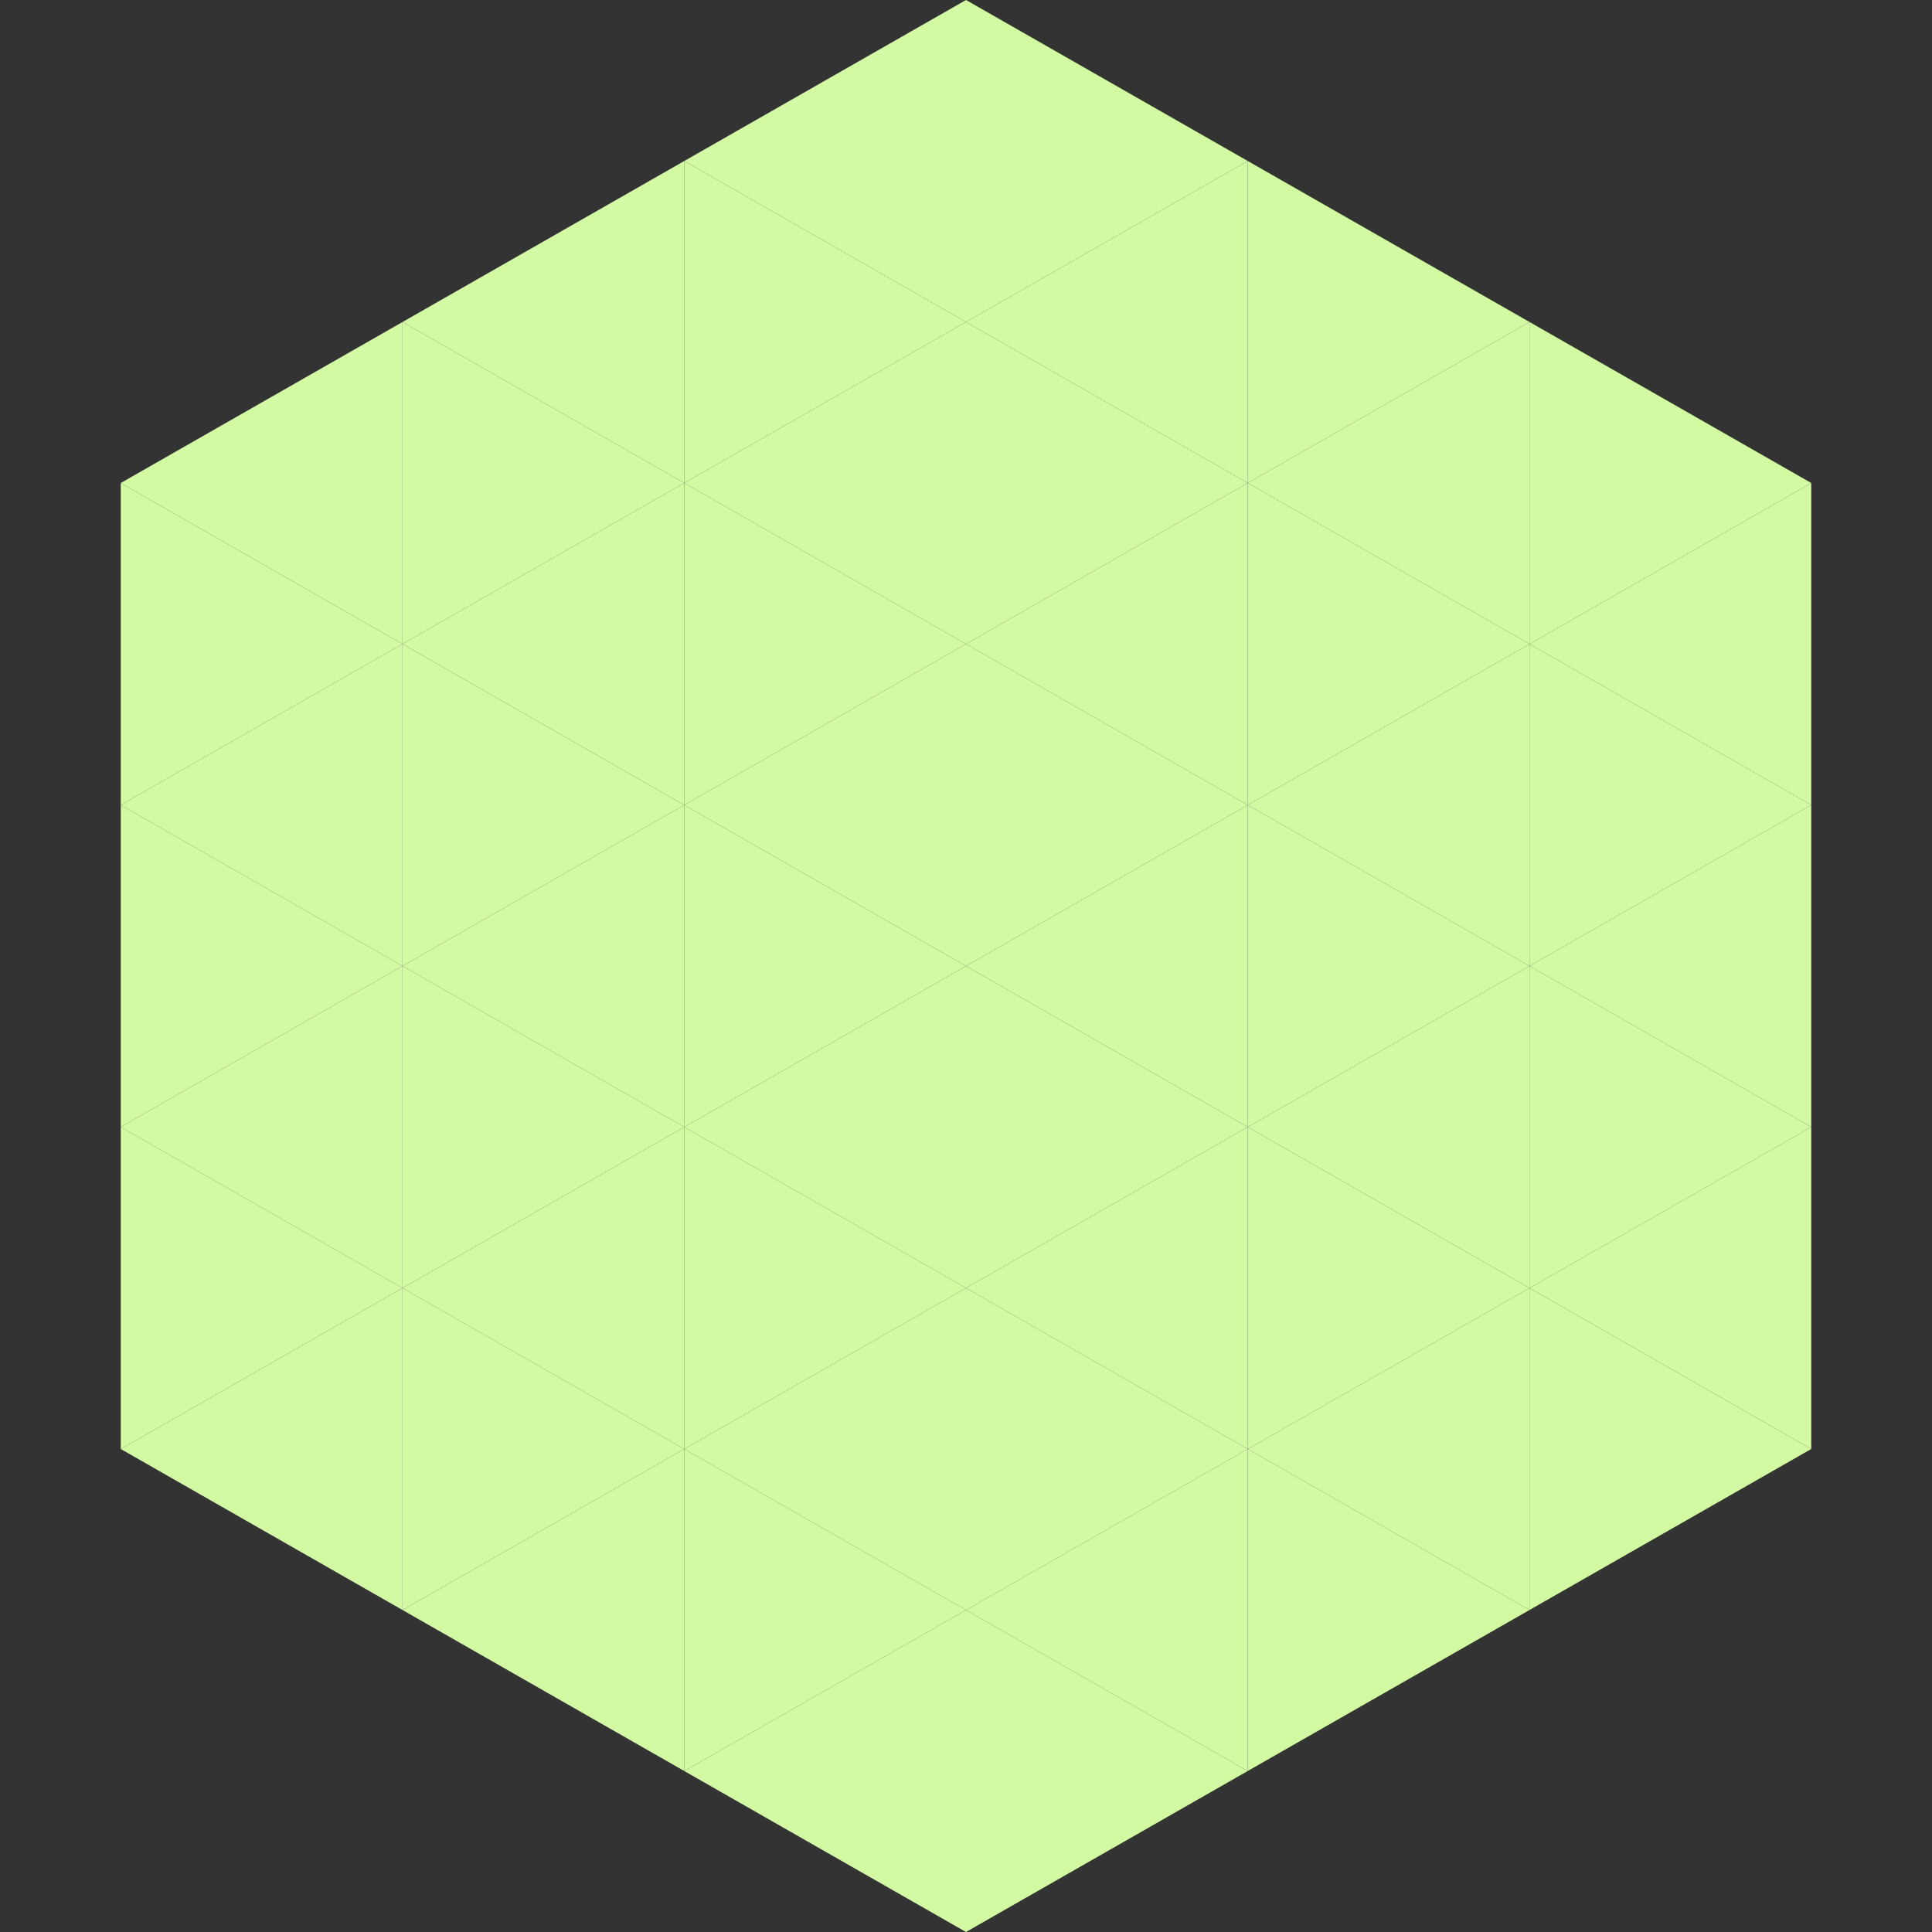
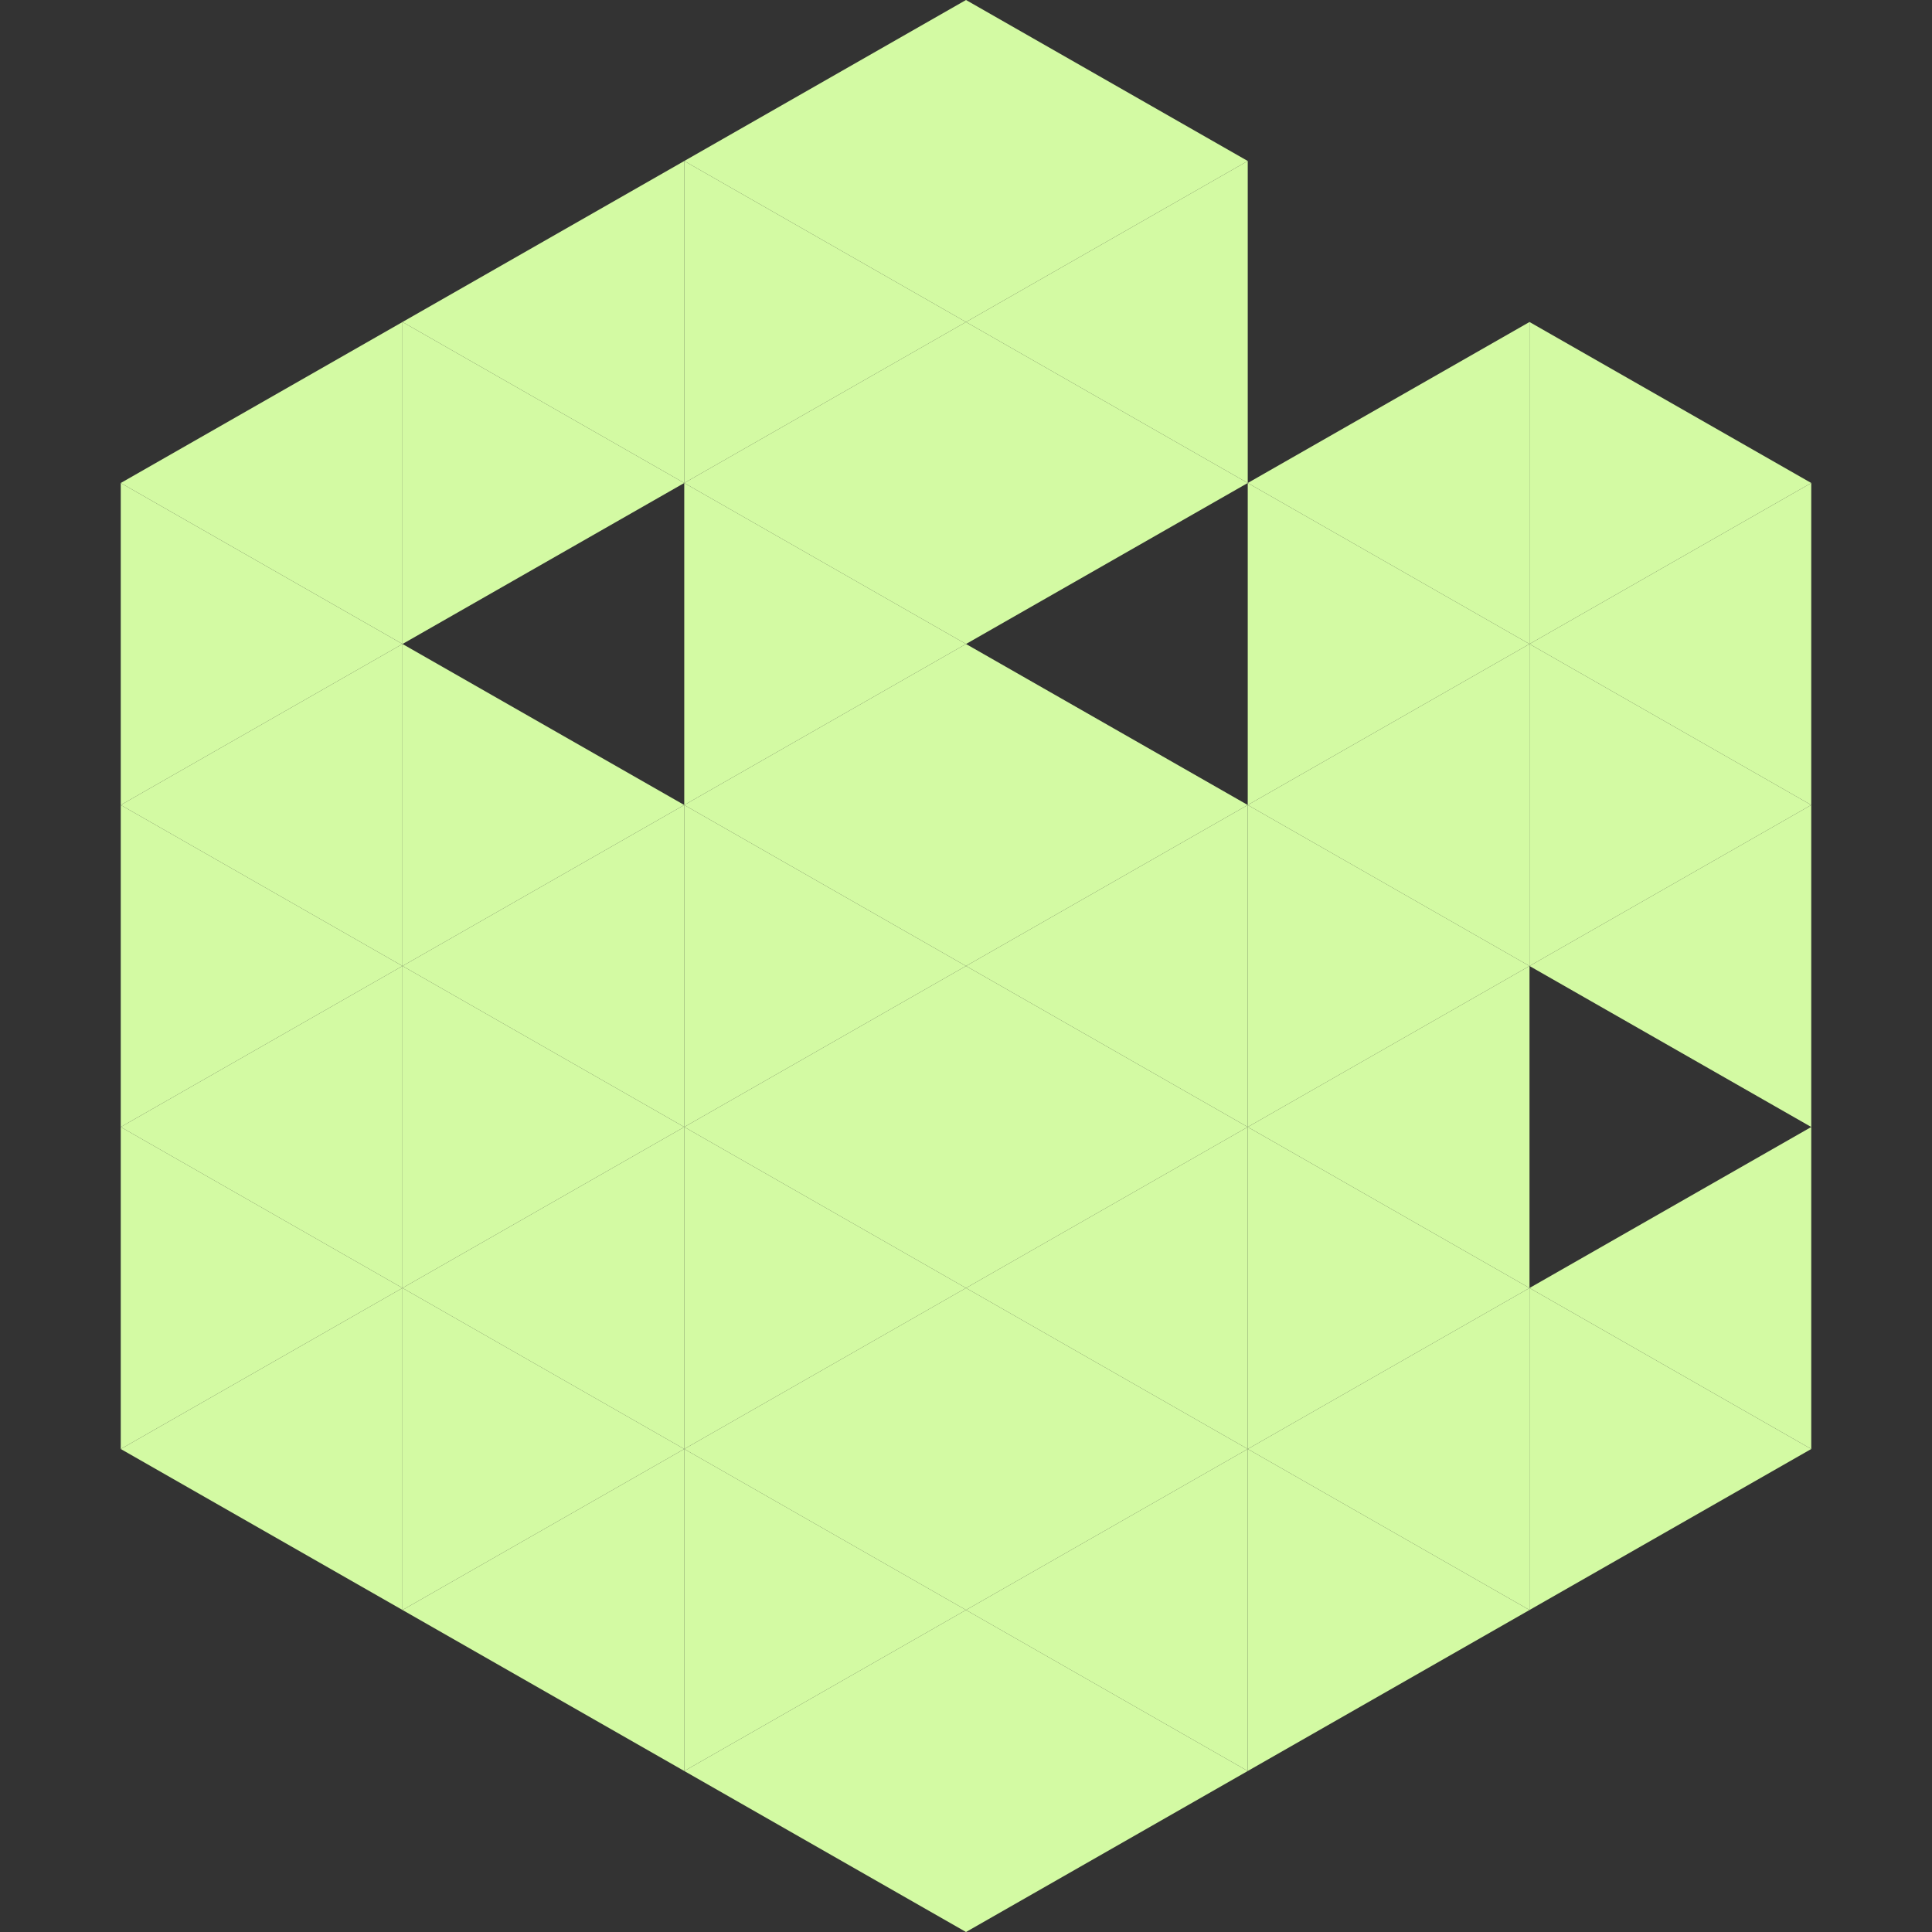
<svg xmlns="http://www.w3.org/2000/svg" width="240" height="240">
  <rect width="100%" height="100%" fill="#333333" stroke="none" />
  <polygon points="50,40 15,60 50,80" style="fill:rgb(211,250,163)" />
  <polygon points="190,40 225,60 190,80" style="fill:rgb(211,250,163)" />
  <polygon points="15,60 50,80 15,100" style="fill:rgb(211,250,163)" />
  <polygon points="225,60 190,80 225,100" style="fill:rgb(211,250,163)" />
  <polygon points="50,80 15,100 50,120" style="fill:rgb(211,250,163)" />
  <polygon points="190,80 225,100 190,120" style="fill:rgb(211,250,163)" />
  <polygon points="15,100 50,120 15,140" style="fill:rgb(211,250,163)" />
  <polygon points="225,100 190,120 225,140" style="fill:rgb(211,250,163)" />
  <polygon points="50,120 15,140 50,160" style="fill:rgb(211,250,163)" />
-   <polygon points="190,120 225,140 190,160" style="fill:rgb(211,250,163)" />
  <polygon points="15,140 50,160 15,180" style="fill:rgb(211,250,163)" />
  <polygon points="225,140 190,160 225,180" style="fill:rgb(211,250,163)" />
  <polygon points="50,160 15,180 50,200" style="fill:rgb(211,250,163)" />
  <polygon points="190,160 225,180 190,200" style="fill:rgb(211,250,163)" />
  <polygon points="15,180 50,200 15,220" style="fill:rgb(255,255,255); fill-opacity:0" />
  <polygon points="225,180 190,200 225,220" style="fill:rgb(255,255,255); fill-opacity:0" />
  <polygon points="50,0 85,20 50,40" style="fill:rgb(255,255,255); fill-opacity:0" />
  <polygon points="190,0 155,20 190,40" style="fill:rgb(255,255,255); fill-opacity:0" />
  <polygon points="85,20 50,40 85,60" style="fill:rgb(211,250,163)" />
-   <polygon points="155,20 190,40 155,60" style="fill:rgb(211,250,163)" />
  <polygon points="50,40 85,60 50,80" style="fill:rgb(211,250,163)" />
  <polygon points="190,40 155,60 190,80" style="fill:rgb(211,250,163)" />
-   <polygon points="85,60 50,80 85,100" style="fill:rgb(211,250,163)" />
  <polygon points="155,60 190,80 155,100" style="fill:rgb(211,250,163)" />
  <polygon points="50,80 85,100 50,120" style="fill:rgb(211,250,163)" />
  <polygon points="190,80 155,100 190,120" style="fill:rgb(211,250,163)" />
  <polygon points="85,100 50,120 85,140" style="fill:rgb(211,250,163)" />
  <polygon points="155,100 190,120 155,140" style="fill:rgb(211,250,163)" />
  <polygon points="50,120 85,140 50,160" style="fill:rgb(211,250,163)" />
  <polygon points="190,120 155,140 190,160" style="fill:rgb(211,250,163)" />
  <polygon points="85,140 50,160 85,180" style="fill:rgb(211,250,163)" />
  <polygon points="155,140 190,160 155,180" style="fill:rgb(211,250,163)" />
  <polygon points="50,160 85,180 50,200" style="fill:rgb(211,250,163)" />
  <polygon points="190,160 155,180 190,200" style="fill:rgb(211,250,163)" />
  <polygon points="85,180 50,200 85,220" style="fill:rgb(211,250,163)" />
  <polygon points="155,180 190,200 155,220" style="fill:rgb(211,250,163)" />
  <polygon points="120,0 85,20 120,40" style="fill:rgb(211,250,163)" />
  <polygon points="120,0 155,20 120,40" style="fill:rgb(211,250,163)" />
  <polygon points="85,20 120,40 85,60" style="fill:rgb(211,250,163)" />
  <polygon points="155,20 120,40 155,60" style="fill:rgb(211,250,163)" />
  <polygon points="120,40 85,60 120,80" style="fill:rgb(211,250,163)" />
  <polygon points="120,40 155,60 120,80" style="fill:rgb(211,250,163)" />
  <polygon points="85,60 120,80 85,100" style="fill:rgb(211,250,163)" />
-   <polygon points="155,60 120,80 155,100" style="fill:rgb(211,250,163)" />
  <polygon points="120,80 85,100 120,120" style="fill:rgb(211,250,163)" />
  <polygon points="120,80 155,100 120,120" style="fill:rgb(211,250,163)" />
  <polygon points="85,100 120,120 85,140" style="fill:rgb(211,250,163)" />
  <polygon points="155,100 120,120 155,140" style="fill:rgb(211,250,163)" />
  <polygon points="120,120 85,140 120,160" style="fill:rgb(211,250,163)" />
  <polygon points="120,120 155,140 120,160" style="fill:rgb(211,250,163)" />
  <polygon points="85,140 120,160 85,180" style="fill:rgb(211,250,163)" />
  <polygon points="155,140 120,160 155,180" style="fill:rgb(211,250,163)" />
  <polygon points="120,160 85,180 120,200" style="fill:rgb(211,250,163)" />
  <polygon points="120,160 155,180 120,200" style="fill:rgb(211,250,163)" />
  <polygon points="85,180 120,200 85,220" style="fill:rgb(211,250,163)" />
  <polygon points="155,180 120,200 155,220" style="fill:rgb(211,250,163)" />
  <polygon points="120,200 85,220 120,240" style="fill:rgb(211,250,163)" />
  <polygon points="120,200 155,220 120,240" style="fill:rgb(211,250,163)" />
-   <polygon points="85,220 120,240 85,260" style="fill:rgb(255,255,255); fill-opacity:0" />
  <polygon points="155,220 120,240 155,260" style="fill:rgb(255,255,255); fill-opacity:0" />
</svg>